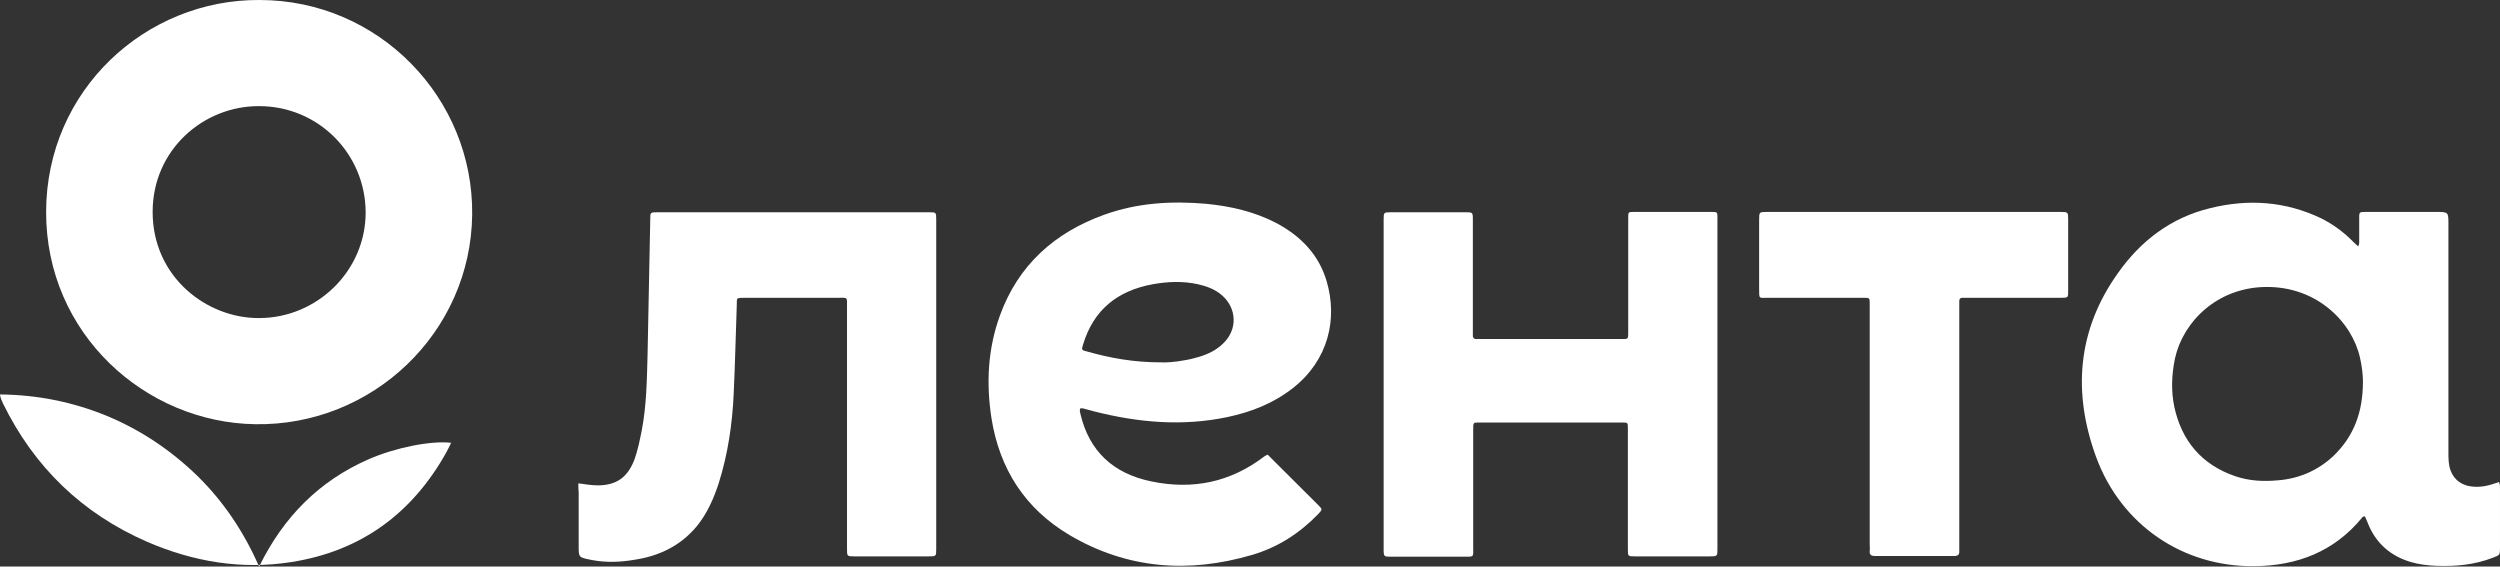
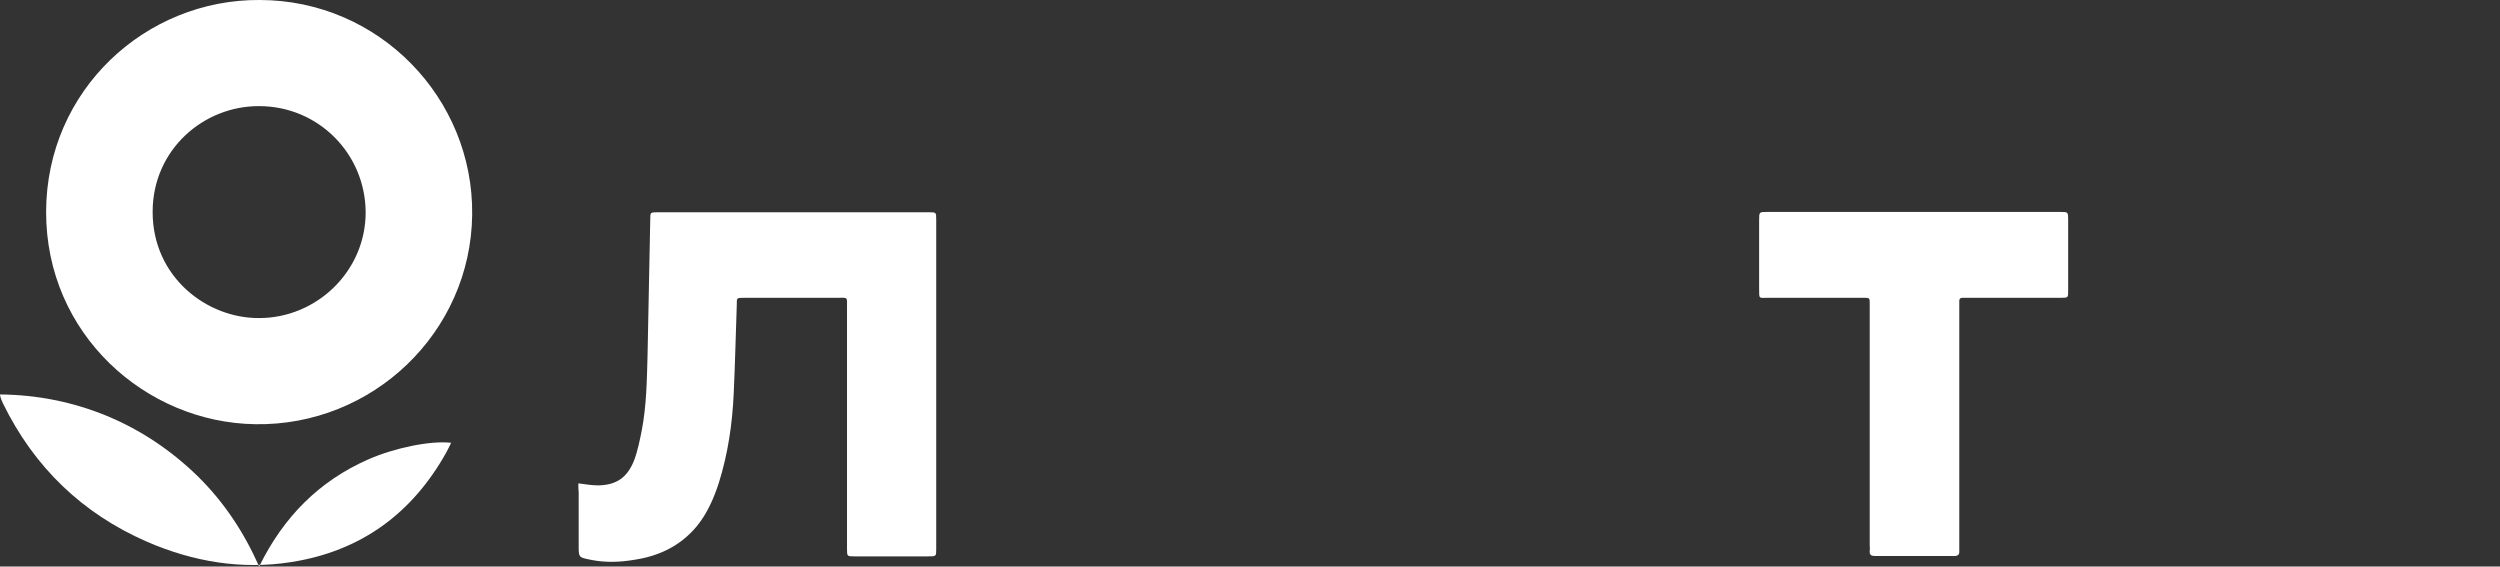
<svg xmlns="http://www.w3.org/2000/svg" width="203" height="46" viewBox="0 0 203 46" fill="none">
  <rect x="0" y="0" width="203" height="46" fill="#333333" stroke="none" />
  <path d="M21.07 0C30.766 0 38.451 7.96 38.341 17.429C38.23 27.035 30.215 34.61 20.712 34.445C11.816 34.308 3.718 27.117 3.745 17.182C3.773 7.301 11.843 -0.055 21.07 0ZM21.043 8.618C16.553 8.591 12.394 12.132 12.394 17.209C12.394 22.506 16.801 25.855 21.043 25.827C25.698 25.827 29.692 22.04 29.692 17.236C29.664 12.461 25.836 8.618 21.043 8.618Z" fill="white" />
-   <path d="M202.916 39.139C203.026 39.386 202.999 39.55 202.999 39.742C202.999 41.307 202.999 42.899 202.999 44.463C202.999 45.067 202.999 45.067 202.42 45.287C200.933 45.863 199.418 46 197.848 45.945C197.159 45.918 196.443 45.836 195.782 45.643C194.184 45.177 193 44.189 192.339 42.652C192.229 42.405 192.146 42.158 192.036 41.938C191.926 41.911 191.843 41.966 191.788 42.048C189.529 44.793 186.527 45.945 183.029 45.973C177.272 46.028 172.232 42.652 170.194 37.08C168.293 31.865 168.679 26.815 171.956 22.204C173.802 19.569 176.281 17.676 179.448 16.907C182.533 16.139 185.563 16.331 188.483 17.73C189.474 18.225 190.356 18.883 191.127 19.679C191.237 19.789 191.347 19.871 191.485 20.009C191.595 19.789 191.568 19.624 191.568 19.432C191.568 18.938 191.568 18.444 191.568 17.95C191.568 17.154 191.485 17.209 192.339 17.209C192.394 17.209 192.477 17.209 192.532 17.209C194.295 17.209 196.057 17.209 197.793 17.209C198.812 17.209 198.812 17.209 198.812 18.197C198.812 24.372 198.812 30.548 198.812 36.723C198.812 37.217 198.812 37.711 198.977 38.178C199.225 38.837 199.666 39.248 200.354 39.441C201.043 39.605 201.704 39.523 202.337 39.331C202.558 39.276 202.723 39.194 202.916 39.139ZM191.871 30.987C191.871 30.411 191.788 29.725 191.623 29.011C190.989 26.211 188.18 23.22 183.91 23.302C179.999 23.384 177.272 26.129 176.611 29.093C176.336 30.411 176.281 31.728 176.556 33.046C177.162 35.818 178.787 37.739 181.514 38.672C182.643 39.056 183.8 39.111 184.985 39.001C186.692 38.864 188.207 38.206 189.474 37.025C191.155 35.406 191.871 33.43 191.871 30.987Z" fill="white" />
-   <path d="M87.726 33.155C87.644 33.32 87.699 33.457 87.726 33.594C88.443 36.669 90.426 38.453 93.456 39.084C96.844 39.797 99.928 39.166 102.71 37.025C102.765 36.998 102.821 36.97 102.931 36.916C103.674 37.657 104.446 38.425 105.217 39.194C105.823 39.797 106.429 40.401 107.035 41.005C107.393 41.362 107.393 41.362 107.035 41.746C105.52 43.31 103.73 44.463 101.636 45.067C96.485 46.577 91.5 46.192 86.845 43.448C83.237 41.307 81.171 38.096 80.51 33.979C80.069 31.124 80.207 28.325 81.198 25.608C82.686 21.518 85.633 18.883 89.682 17.429C92.354 16.468 95.136 16.303 97.945 16.55C99.928 16.742 101.857 17.182 103.647 18.115C105.603 19.158 107.09 20.667 107.723 22.835C108.632 25.91 107.861 29.23 105.024 31.481C103.427 32.744 101.609 33.457 99.653 33.869C95.99 34.637 92.409 34.308 88.828 33.402C88.525 33.32 88.222 33.238 87.919 33.155C87.809 33.155 87.781 33.155 87.726 33.155ZM94.254 29.423C94.723 29.45 95.439 29.395 96.155 29.258C96.54 29.203 96.954 29.093 97.339 28.983C98.083 28.764 98.772 28.435 99.323 27.886C100.479 26.788 100.452 25.086 99.267 24.016C98.689 23.494 98 23.247 97.284 23.082C96.045 22.808 94.805 22.863 93.593 23.082C90.756 23.604 88.801 25.141 87.947 27.968C87.809 28.407 87.809 28.435 88.277 28.544C90.123 29.066 92.023 29.423 94.254 29.423Z" fill="white" />
-   <path d="M139.455 31.234C139.455 35.543 139.455 39.852 139.455 44.161C139.455 44.298 139.455 44.436 139.455 44.573C139.455 45.149 139.455 45.177 138.849 45.177C136.811 45.177 134.8 45.177 132.762 45.177C132.183 45.177 132.183 45.177 132.183 44.573C132.183 41.472 132.183 38.37 132.183 35.269C132.183 35.104 132.183 34.967 132.183 34.802C132.183 34.308 132.183 34.308 131.715 34.308C127.831 34.308 123.975 34.308 120.091 34.308C119.623 34.308 119.623 34.308 119.623 34.885C119.623 38.041 119.623 41.225 119.623 44.381C119.623 45.259 119.733 45.204 118.852 45.204C116.896 45.204 114.941 45.204 112.958 45.204C112.379 45.204 112.352 45.204 112.352 44.6C112.352 35.68 112.352 26.76 112.352 17.84C112.352 17.236 112.352 17.236 112.985 17.236C114.996 17.236 117.007 17.236 118.99 17.236C119.568 17.236 119.596 17.236 119.596 17.813C119.596 20.777 119.596 23.741 119.596 26.706C119.596 26.87 119.596 27.007 119.596 27.172C119.568 27.419 119.678 27.556 119.954 27.529C120.091 27.529 120.229 27.529 120.367 27.529C124.058 27.529 127.749 27.529 131.467 27.529C132.266 27.529 132.211 27.611 132.211 26.815C132.211 23.906 132.211 21.024 132.211 18.115C132.211 17.977 132.211 17.84 132.211 17.703C132.211 17.209 132.211 17.209 132.679 17.209C134.772 17.209 136.866 17.209 138.959 17.209C139.455 17.209 139.455 17.209 139.455 17.703C139.455 17.868 139.455 18.005 139.455 18.17C139.455 22.506 139.455 26.87 139.455 31.234Z" fill="white" />
  <path d="M46.962 39.248C47.568 39.331 48.064 39.413 48.587 39.413C50.047 39.386 50.928 38.782 51.479 37.41C51.782 36.614 51.947 35.763 52.113 34.939C52.498 32.936 52.526 30.877 52.581 28.846C52.663 25.169 52.719 21.491 52.801 17.813C52.801 17.236 52.801 17.236 53.407 17.236C60.761 17.236 68.088 17.236 75.442 17.236C76.021 17.236 76.021 17.236 76.021 17.84C76.021 26.76 76.021 35.68 76.021 44.573C76.021 45.177 76.021 45.177 75.387 45.177C73.377 45.177 71.366 45.177 69.383 45.177C68.777 45.177 68.777 45.177 68.777 44.546C68.777 38.041 68.777 31.536 68.777 25.004C68.777 24.071 68.887 24.18 67.951 24.18C65.472 24.18 62.993 24.18 60.514 24.18C59.715 24.18 59.853 24.18 59.825 24.812C59.742 27.2 59.687 29.56 59.577 31.948C59.467 34.418 59.109 36.861 58.365 39.221C57.952 40.483 57.429 41.691 56.575 42.734C55.253 44.326 53.517 45.149 51.534 45.451C50.405 45.643 49.248 45.698 48.091 45.479C48.009 45.451 47.898 45.451 47.816 45.424C47.017 45.259 46.989 45.232 46.989 44.408C46.989 42.926 46.989 41.444 46.989 39.962C46.962 39.77 46.962 39.55 46.962 39.248Z" fill="white" />
  <path d="M155.374 17.209C159.258 17.209 163.114 17.209 166.998 17.209C167.081 17.209 167.191 17.209 167.274 17.209C167.935 17.209 167.935 17.209 167.935 17.868C167.935 19.789 167.935 21.683 167.935 23.604C167.935 24.18 167.935 24.18 167.329 24.18C164.822 24.18 162.316 24.18 159.837 24.18C159.671 24.18 159.534 24.18 159.368 24.18C159.176 24.18 159.093 24.263 159.093 24.455C159.093 24.647 159.093 24.867 159.093 25.059C159.093 31.454 159.093 37.849 159.093 44.244C159.093 44.408 159.093 44.546 159.093 44.71C159.12 45.012 159.01 45.149 158.68 45.149C156.531 45.149 154.41 45.149 152.262 45.149C151.959 45.149 151.794 45.067 151.821 44.738C151.849 44.573 151.821 44.436 151.821 44.271C151.821 37.904 151.821 31.509 151.821 25.141C151.821 24.976 151.821 24.839 151.821 24.674C151.821 24.18 151.821 24.18 151.298 24.18C148.736 24.18 146.147 24.18 143.586 24.18C142.814 24.18 142.842 24.318 142.842 23.467C142.842 21.601 142.842 19.734 142.842 17.868C142.842 17.209 142.842 17.209 143.503 17.209C147.442 17.209 151.408 17.209 155.374 17.209Z" fill="white" />
  <path d="M-0.001 32.03C3.029 32.057 5.893 32.634 8.648 33.759C11.43 34.912 13.881 36.559 16.03 38.645C18.151 40.73 19.776 43.146 21.043 46C23.026 41.966 25.918 39.056 29.912 37.3C32.033 36.367 34.953 35.763 36.633 35.955C36.495 36.229 36.385 36.476 36.247 36.723C33.465 41.719 29.278 44.765 23.632 45.643C19.61 46.275 15.699 45.616 11.953 43.997C6.665 41.691 2.781 37.931 0.247 32.771C0.164 32.551 0.027 32.332 -0.001 32.03Z" fill="white" />
</svg>